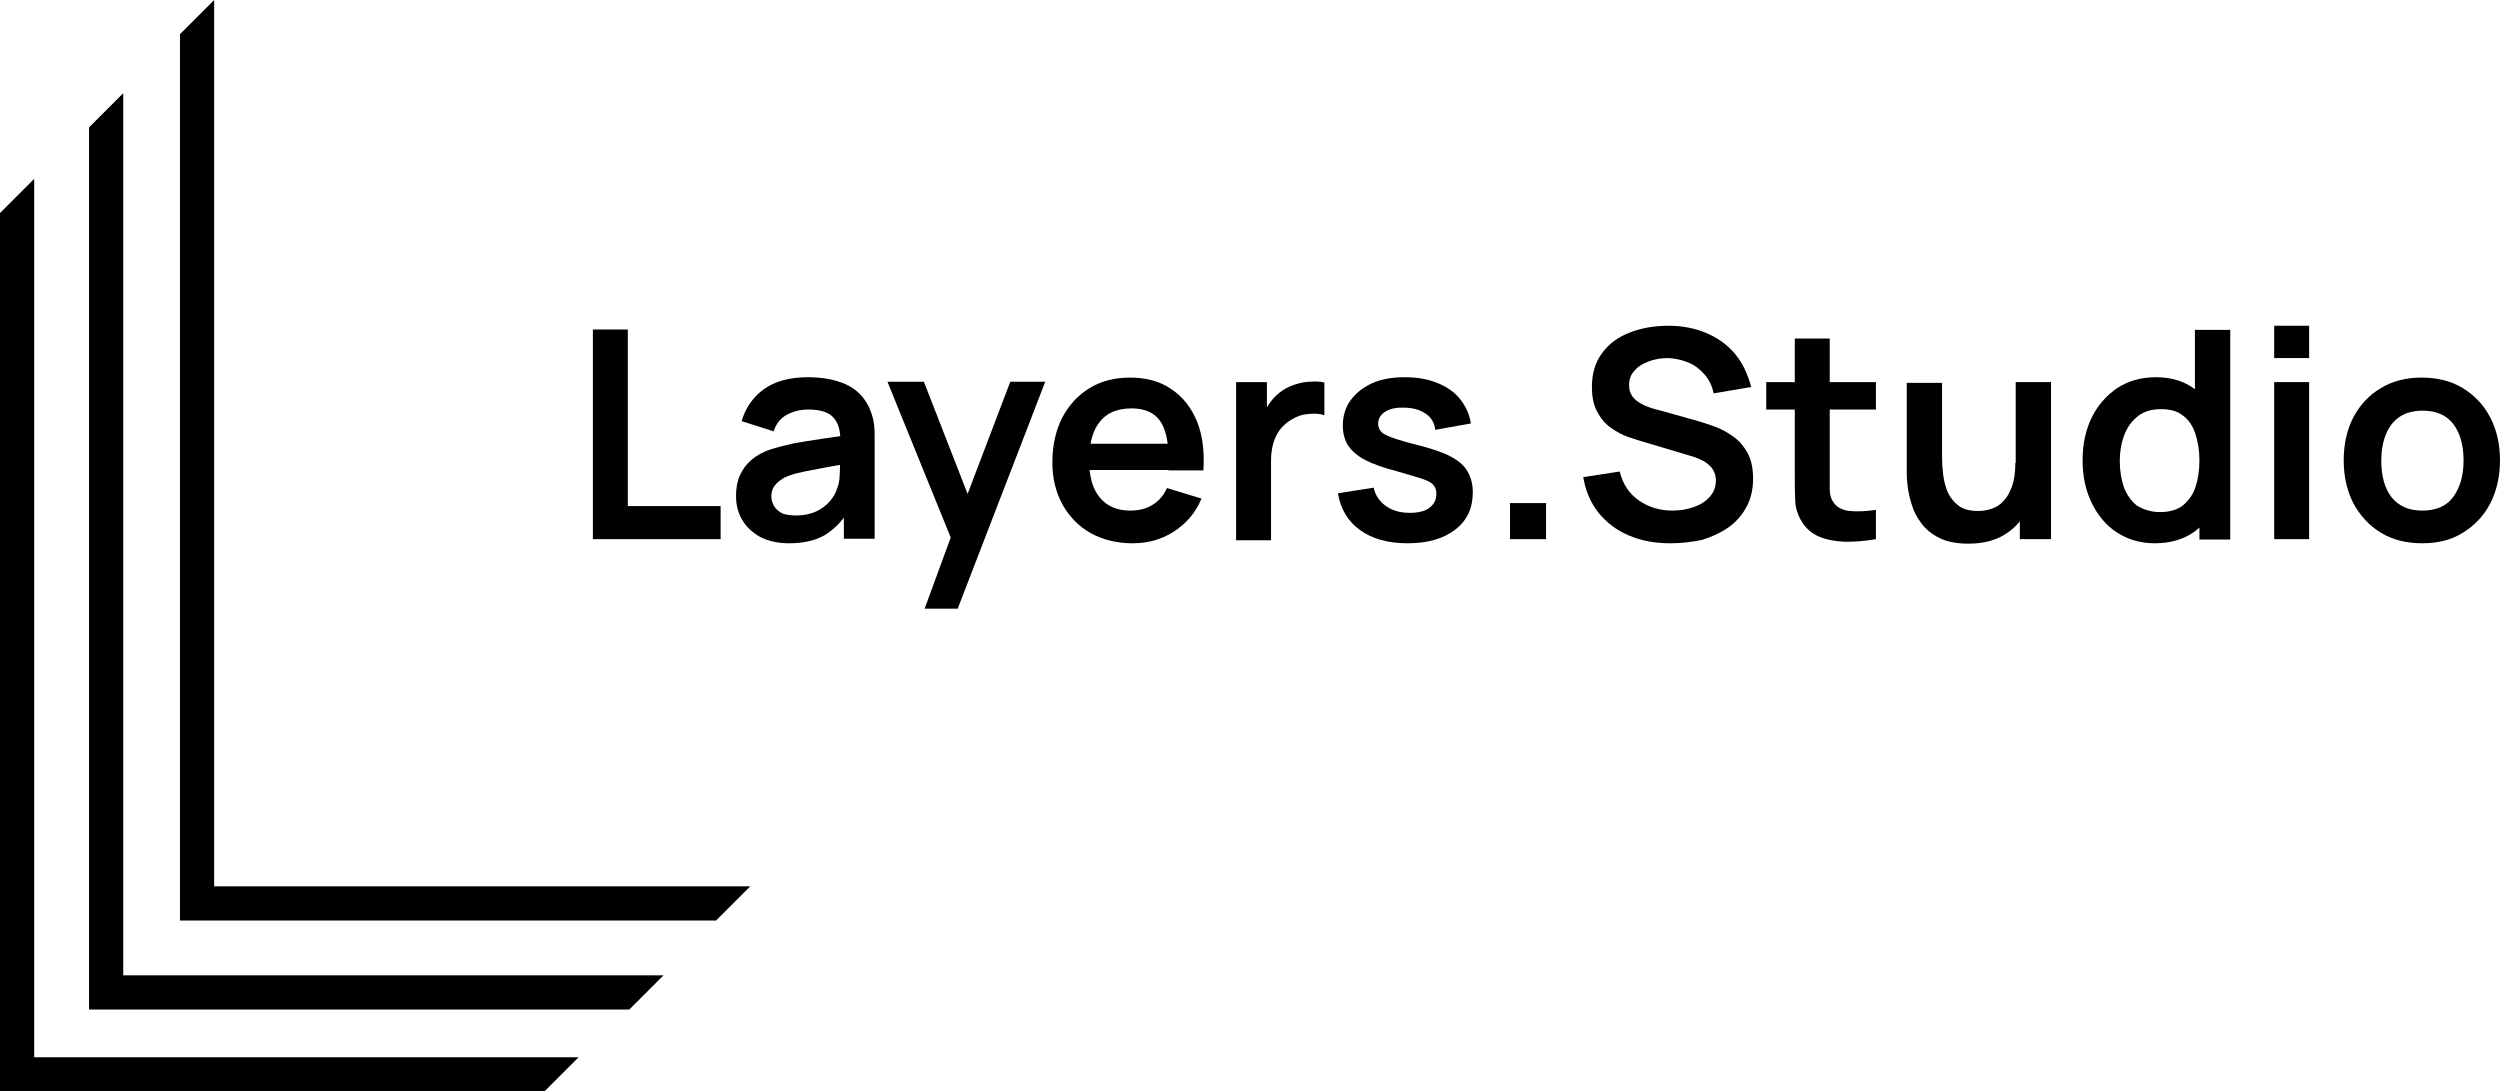
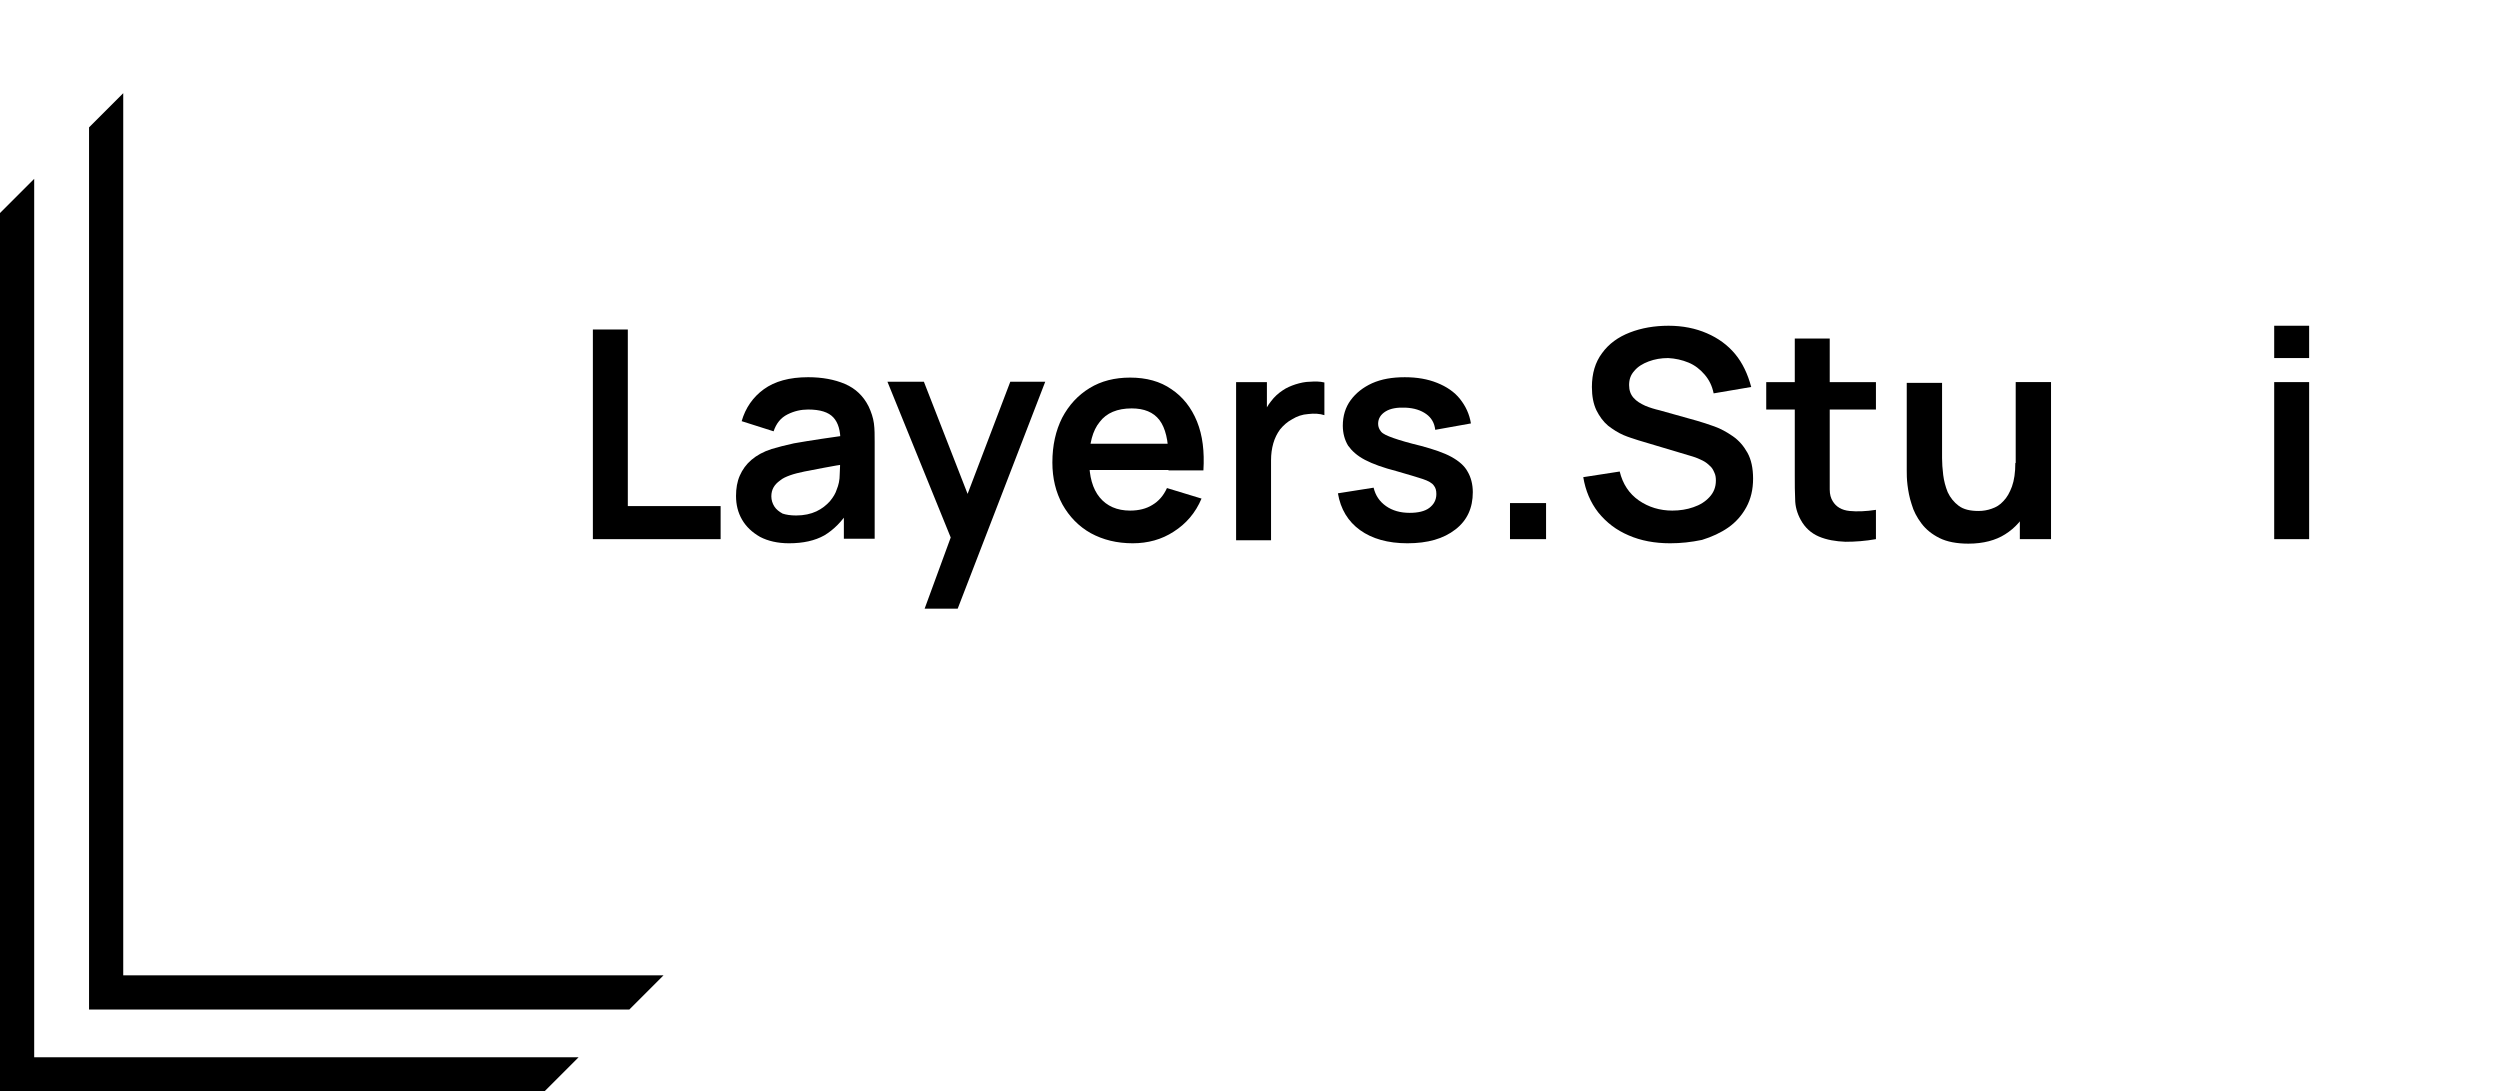
<svg xmlns="http://www.w3.org/2000/svg" version="1.1" id="Layer_1" x="0px" y="0px" viewBox="0 0 665.4 290.5" style="enable-background:new 0 0 665.4 290.5;" xml:space="preserve">
  <style type="text/css">
	.st0{fill-rule:evenodd;clip-rule:evenodd;}
</style>
  <g>
    <path class="st0" d="M0,56.7v224.7v9v0.1h144.9l9.1-9.1H9.1V47.6L0,56.7z" />
-     <path class="st0" d="M57,0l-9.1,9.1V236v0.4v8.6h142.7l9.1-9.1H57V0z" />
    <path class="st0" d="M32.8,24.8l-9.1,9.1v234.8h9.1h134.7l9.1-9.1H32.8V24.8z" />
    <path d="M157.8,143.5V87.7h9.3v47h24.7v8.8H157.8z" />
    <path d="M210,144.6c-3,0-5.6-0.6-7.7-1.7c-2.1-1.2-3.7-2.7-4.8-4.6c-1.1-1.9-1.6-4-1.6-6.3c0-2,0.3-3.8,1-5.4s1.7-3,3.1-4.2   s3.2-2.2,5.4-2.9c1.7-0.5,3.6-1,5.9-1.5c2.3-0.4,4.7-0.8,7.4-1.2c2.7-0.4,5.4-0.8,8.3-1.2l-3.3,1.9c0-2.9-0.6-5-1.9-6.4   s-3.5-2.1-6.7-2.1c-1.9,0-3.7,0.4-5.5,1.3s-3,2.4-3.7,4.5l-8.5-2.7c1-3.5,3-6.4,5.9-8.5s6.8-3.2,11.8-3.2c3.7,0,7,0.6,9.8,1.8   c2.8,1.2,4.9,3.2,6.3,6c0.7,1.5,1.2,3,1.4,4.5c0.2,1.5,0.2,3.2,0.2,5v25.7h-8.2v-9.1l1.4,1.5c-1.9,3-4.1,5.2-6.6,6.7   C216.9,143.9,213.8,144.6,210,144.6z M211.9,137.2c2.1,0,3.9-0.4,5.4-1.1s2.7-1.7,3.6-2.7c0.9-1.1,1.5-2.1,1.8-3.1   c0.5-1.2,0.8-2.5,0.8-4.1c0.1-1.5,0.1-2.8,0.1-3.8l2.9,0.9c-2.8,0.4-5.2,0.8-7.2,1.2s-3.7,0.7-5.2,1c-1.4,0.3-2.7,0.6-3.8,1   c-1.1,0.4-2,0.8-2.7,1.4c-0.7,0.5-1.3,1.1-1.7,1.8c-0.4,0.7-0.6,1.5-0.6,2.4c0,1,0.3,1.9,0.8,2.7c0.5,0.8,1.3,1.4,2.2,1.9   C209.2,137,210.4,137.2,211.9,137.2z" />
    <path d="M246.1,162l8.1-22.1l0.2,6.5l-18.2-44.8h9.7l12.9,33.1h-2.5l12.6-33.1h9.3L254.9,162H246.1z" />
    <path d="M301.5,144.6c-4.2,0-7.9-0.9-11.2-2.7c-3.2-1.8-5.7-4.4-7.5-7.6c-1.8-3.3-2.7-7-2.7-11.2c0-4.6,0.9-8.5,2.6-11.9   c1.8-3.4,4.2-6,7.3-7.9s6.7-2.8,10.8-2.8c4.3,0,8,1,11,3.1c3,2,5.3,4.9,6.8,8.6s2,8,1.7,13H311v-3.4c0-4.5-0.8-7.9-2.4-10   c-1.6-2.1-4.1-3.1-7.4-3.1c-3.8,0-6.7,1.2-8.5,3.6c-1.9,2.3-2.8,5.8-2.8,10.3c0,4.2,0.9,7.5,2.8,9.8c1.9,2.3,4.6,3.5,8.1,3.5   c2.3,0,4.3-0.5,5.9-1.5c1.7-1,3-2.5,3.9-4.5l9.2,2.8c-1.6,3.8-4.1,6.7-7.4,8.8C309.2,143.6,305.5,144.6,301.5,144.6z M287,125.1v-7   h28.8v7H287z" />
    <path d="M329,143.5v-41.8h8.2v10.2l-1-1.3c0.5-1.4,1.2-2.7,2.1-3.8c0.9-1.2,1.9-2.1,3.1-2.9c1-0.7,2.2-1.2,3.4-1.6   c1.3-0.4,2.6-0.7,3.9-0.7c1.3-0.1,2.6-0.1,3.8,0.2v8.7c-1.2-0.4-2.7-0.5-4.3-0.3c-1.6,0.1-3,0.6-4.3,1.4c-1.3,0.7-2.3,1.6-3.2,2.7   c-0.8,1.1-1.4,2.3-1.8,3.7c-0.4,1.4-0.6,2.9-0.6,4.5v21.3H329V143.5z" />
    <path d="M374.6,144.6c-5.2,0-9.4-1.2-12.6-3.5s-5.2-5.6-5.9-9.8l9.5-1.5c0.5,2.1,1.6,3.7,3.3,4.9c1.7,1.2,3.8,1.8,6.3,1.8   c2.2,0,4-0.4,5.2-1.3s1.9-2.1,1.9-3.7c0-1-0.2-1.7-0.7-2.3c-0.4-0.6-1.4-1.2-2.9-1.7s-3.9-1.2-7-2.1c-3.5-0.9-6.3-1.9-8.4-3   c-2.1-1.1-3.5-2.4-4.5-3.8c-0.9-1.5-1.4-3.3-1.4-5.3c0-2.6,0.7-4.9,2.1-6.8c1.4-1.9,3.3-3.4,5.7-4.5c2.5-1.1,5.3-1.6,8.7-1.6   c3.3,0,6.1,0.5,8.6,1.5s4.6,2.4,6.1,4.3s2.5,4,2.9,6.5l-9.5,1.7c-0.2-1.8-1-3.2-2.4-4.2c-1.4-1-3.2-1.6-5.5-1.7   c-2.2-0.1-4,0.2-5.3,1s-2,1.9-2,3.3c0,0.8,0.3,1.5,0.8,2.1s1.6,1.1,3.3,1.7s4.1,1.3,7.4,2.1c3.3,0.9,6,1.8,8,2.9s3.5,2.4,4.3,3.9   c0.9,1.5,1.4,3.4,1.4,5.5c0,4.2-1.5,7.5-4.6,9.9C384.2,143.4,380,144.6,374.6,144.6z" />
    <path d="M401.9,143.5v-9.6h9.6v9.6H401.9z" />
    <path d="M444.5,144.6c-4.1,0-7.8-0.7-11-2.1c-3.3-1.4-5.9-3.4-8.1-6.1c-2.1-2.7-3.4-5.8-4-9.4l9.7-1.5c0.8,3.3,2.5,5.9,5.1,7.7   c2.6,1.8,5.6,2.7,8.9,2.7c2,0,3.9-0.3,5.6-0.9c1.8-0.6,3.2-1.5,4.3-2.7s1.7-2.6,1.7-4.4c0-0.8-0.1-1.5-0.4-2.1   c-0.3-0.7-0.6-1.3-1.2-1.8c-0.5-0.5-1.1-1-1.9-1.4c-0.8-0.4-1.7-0.8-2.7-1.1l-14.4-4.3c-1.2-0.4-2.6-0.8-4-1.4   c-1.4-0.6-2.8-1.5-4.1-2.5c-1.3-1.1-2.3-2.5-3.1-4.1c-0.8-1.7-1.2-3.7-1.2-6.2c0-3.6,0.9-6.6,2.7-9c1.8-2.5,4.3-4.3,7.4-5.5   c3.1-1.2,6.5-1.8,10.3-1.8s7.2,0.7,10.2,2s5.5,3.1,7.5,5.5s3.4,5.4,4.3,8.8l-10,1.7c-0.4-2-1.2-3.6-2.4-5s-2.6-2.5-4.3-3.2   s-3.5-1.1-5.4-1.2c-1.9,0-3.6,0.3-5.2,0.9c-1.6,0.6-2.9,1.4-3.8,2.5c-1,1.1-1.4,2.3-1.4,3.8c0,1.4,0.4,2.5,1.2,3.4s1.8,1.5,3.1,2.1   c1.2,0.5,2.5,0.9,3.8,1.2l10,2.8c1.4,0.4,2.9,0.9,4.6,1.5c1.7,0.6,3.3,1.5,4.9,2.6s2.9,2.6,3.9,4.4s1.5,4.1,1.5,6.9   c0,2.9-0.6,5.4-1.8,7.6s-2.8,4-4.8,5.4s-4.4,2.5-7,3.3C450.1,144.3,447.4,144.6,444.5,144.6z" />
    <path d="M499.3,143.5c-2.8,0.5-5.5,0.7-8.1,0.7c-2.6-0.1-5-0.5-7.1-1.4s-3.7-2.4-4.8-4.4c-1-1.8-1.5-3.7-1.5-5.5   c-0.1-1.9-0.1-4-0.1-6.4V90.1h9.3v35.8c0,1.7,0,3.1,0,4.4s0.3,2.3,0.8,3.1c0.9,1.5,2.4,2.4,4.5,2.6c2,0.2,4.4,0.1,7-0.3   L499.3,143.5L499.3,143.5z M470.1,109v-7.3h29.2v7.3H470.1z" />
    <path d="M523.9,144.7c-3.1,0-5.7-0.5-7.7-1.5s-3.6-2.3-4.8-3.9s-2.1-3.3-2.6-5.1c-0.6-1.8-0.9-3.5-1.1-5.1   c-0.2-1.6-0.2-2.9-0.2-3.9v-23.3h9.4V122c0,1.3,0.1,2.7,0.3,4.4c0.2,1.6,0.6,3.1,1.2,4.6c0.7,1.5,1.7,2.7,2.9,3.6   c1.3,1,3.1,1.4,5.3,1.4c1.2,0,2.4-0.2,3.5-0.6c1.2-0.4,2.2-1,3.1-2c1-1,1.7-2.3,2.3-3.9c0.6-1.7,0.9-3.7,0.9-6.3l5.5,2.4   c0,3.6-0.7,6.8-2.1,9.7c-1.4,2.9-3.4,5.2-6.1,6.9C531.2,143.8,527.9,144.7,523.9,144.7z M537.6,143.5v-13h-1.1v-28.8h9.4v41.8   H537.6z" />
-     <path d="M573.5,144.6c-3.8,0-7.2-1-10.1-2.9c-2.9-1.9-5.1-4.6-6.7-7.9s-2.4-7.1-2.4-11.3c0-4.2,0.8-8,2.4-11.3   c1.6-3.3,3.9-5.9,6.8-7.9c2.9-1.9,6.3-2.9,10.3-2.9s7.3,1,10,2.9s4.8,4.5,6.2,7.9c1.4,3.3,2.1,7.1,2.1,11.3c0,4.2-0.7,7.9-2.1,11.3   c-1.4,3.3-3.5,6-6.2,7.9C581,143.6,577.6,144.6,573.5,144.6z M574.9,136.3c2.5,0,4.5-0.6,6-1.7c1.5-1.2,2.7-2.8,3.4-4.8   c0.7-2.1,1.1-4.5,1.1-7.2s-0.4-5.1-1.1-7.2c-0.7-2.1-1.8-3.7-3.3-4.8c-1.5-1.2-3.4-1.7-5.8-1.7c-2.5,0-4.6,0.6-6.2,1.9   c-1.6,1.2-2.8,2.9-3.6,5s-1.2,4.4-1.2,6.9c0,2.6,0.4,4.9,1.1,7c0.8,2.1,2,3.7,3.5,4.9C570.5,135.6,572.5,136.3,574.9,136.3z    M585.4,143.5v-29.3h-1.2V87.8h9.4v55.8h-8.2V143.5z" />
    <path d="M605.3,95.3v-8.6h9.3v8.6H605.3z M605.3,143.5v-41.8h9.3v41.8H605.3z" />
-     <path d="M644.7,144.6c-4.2,0-7.8-0.9-11-2.8c-3.1-1.9-5.5-4.5-7.3-7.8c-1.7-3.3-2.6-7.1-2.6-11.5s0.9-8.2,2.6-11.5   c1.8-3.3,4.2-5.9,7.3-7.7c3.1-1.9,6.7-2.8,10.8-2.8c4.2,0,7.9,0.9,11,2.8s5.6,4.5,7.3,7.8s2.6,7.1,2.6,11.4s-0.9,8.2-2.6,11.5   c-1.7,3.3-4.2,5.9-7.3,7.8C652.5,143.7,648.9,144.6,644.7,144.6z M644.7,135.9c3.7,0,6.5-1.2,8.3-3.7s2.7-5.7,2.7-9.6   c0-4.1-0.9-7.3-2.7-9.7c-1.8-2.4-4.6-3.6-8.2-3.6c-2.5,0-4.6,0.6-6.2,1.7c-1.6,1.1-2.8,2.7-3.6,4.7s-1.2,4.3-1.2,6.9   c0,4.1,0.9,7.3,2.7,9.7C638.4,134.7,641.1,135.9,644.7,135.9z" />
  </g>
</svg>